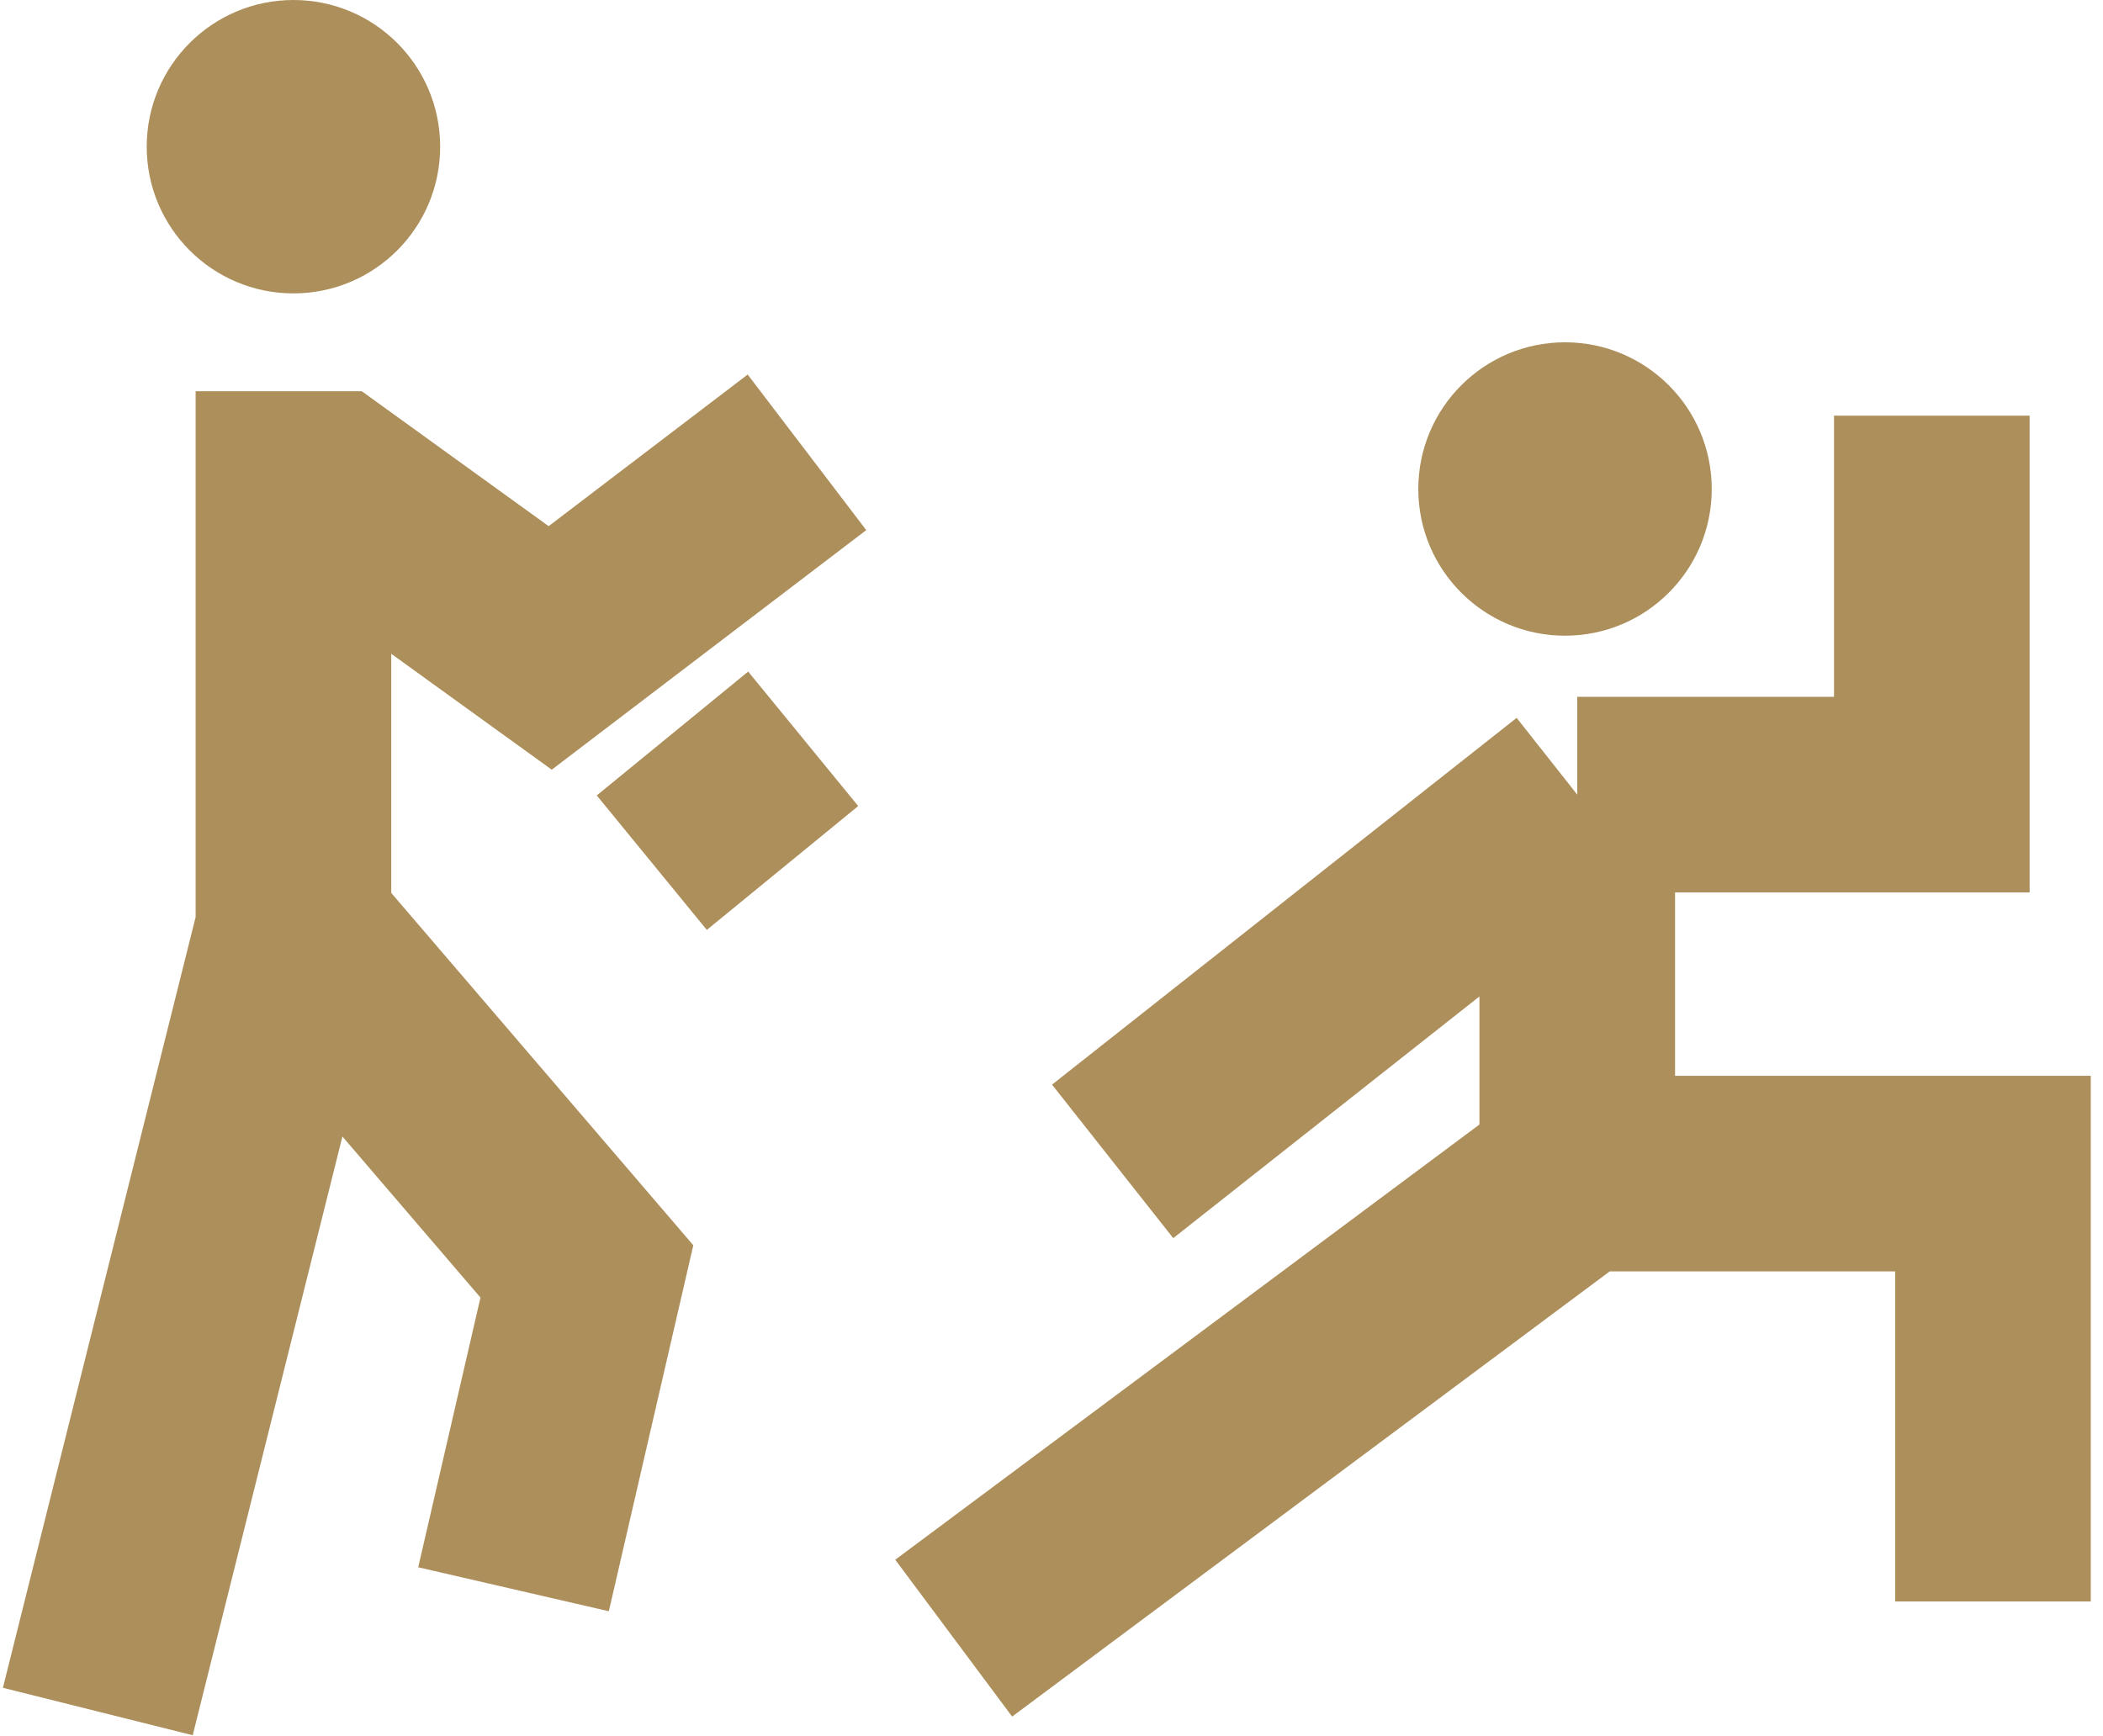
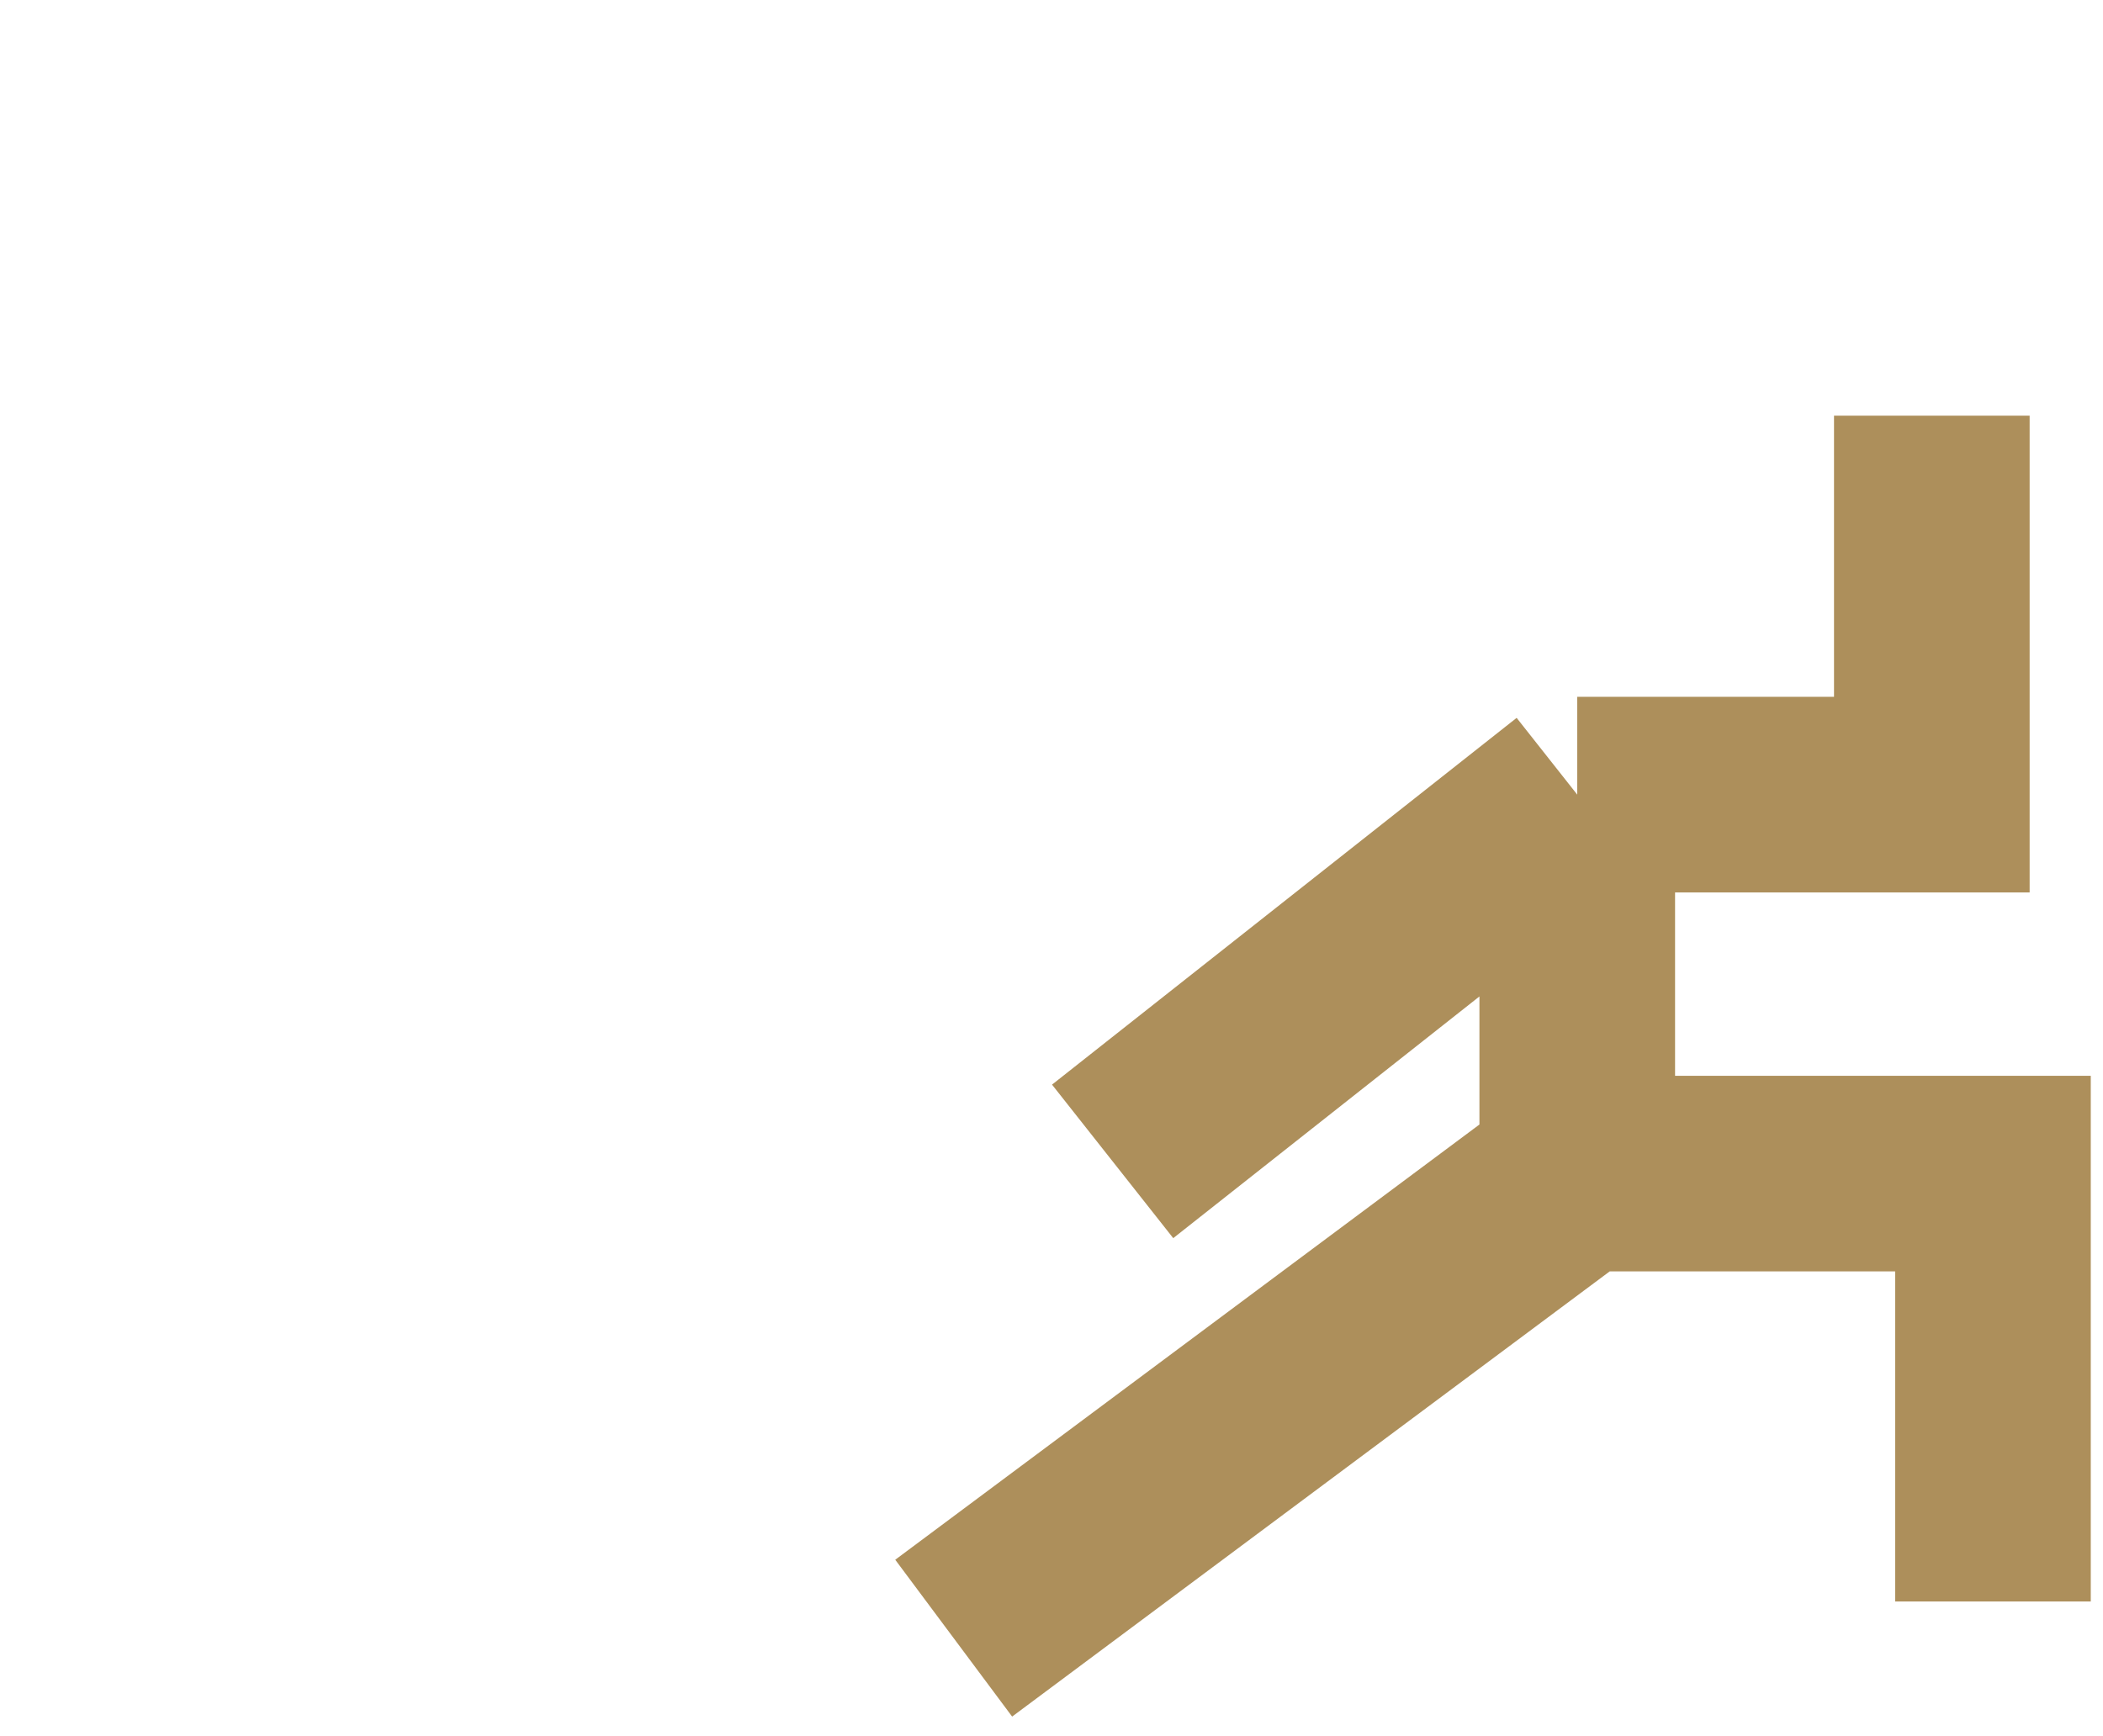
<svg xmlns="http://www.w3.org/2000/svg" width="86" height="71" viewBox="0 0 86 71" fill="none">
-   <path d="M32 35.5L27.5 30" stroke="#AD8F5B" stroke-width="8" />
  <path d="M81.5 65.5V48H64.5M64.5 48L39 67M64.5 48V32.5M64.5 32.5L45.5 47.5M64.5 32.5H79V17" stroke="#AD8F5B" stroke-width="8" />
-   <path d="M4 70L12 38M12 38L24 52L21 65M12 38V20H13.5L22.5 26.5L33 18.5" stroke="#AD8F5B" stroke-width="8" />
-   <circle cx="12" cy="6" r="6" fill="#AD8F5B" />
-   <circle cx="64" cy="20" r="6" fill="#AD8F5B" />
</svg>